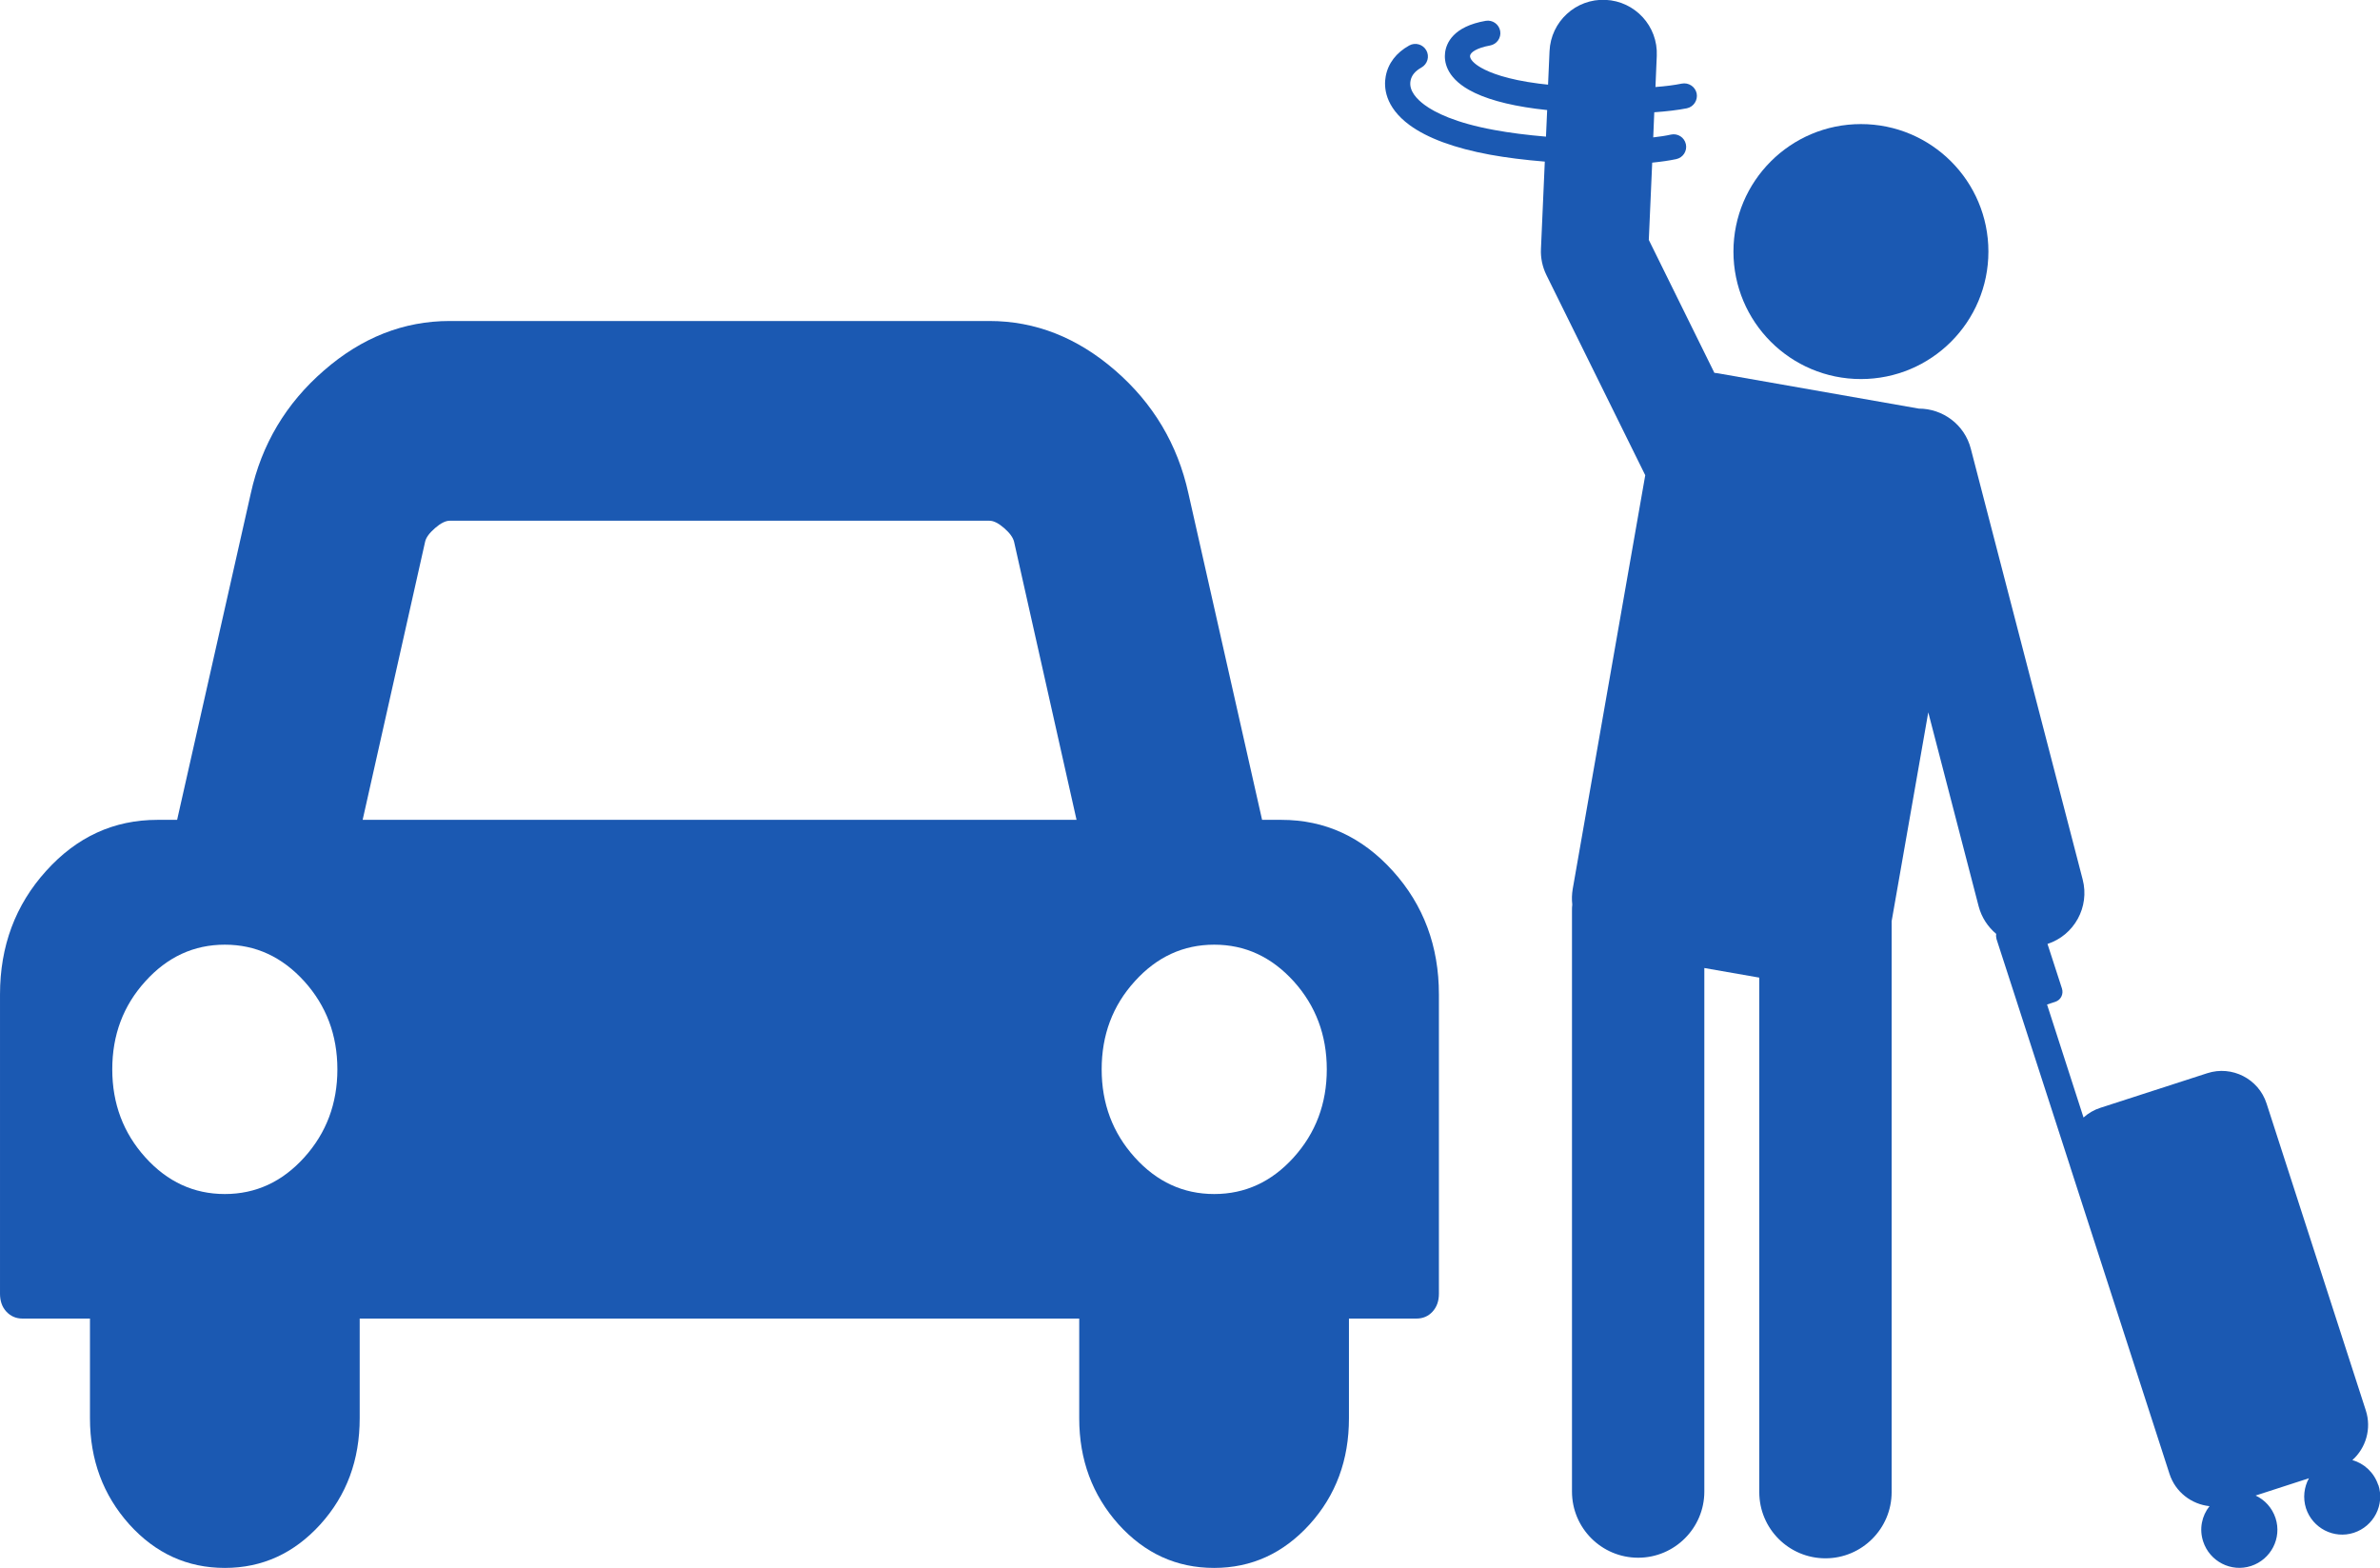
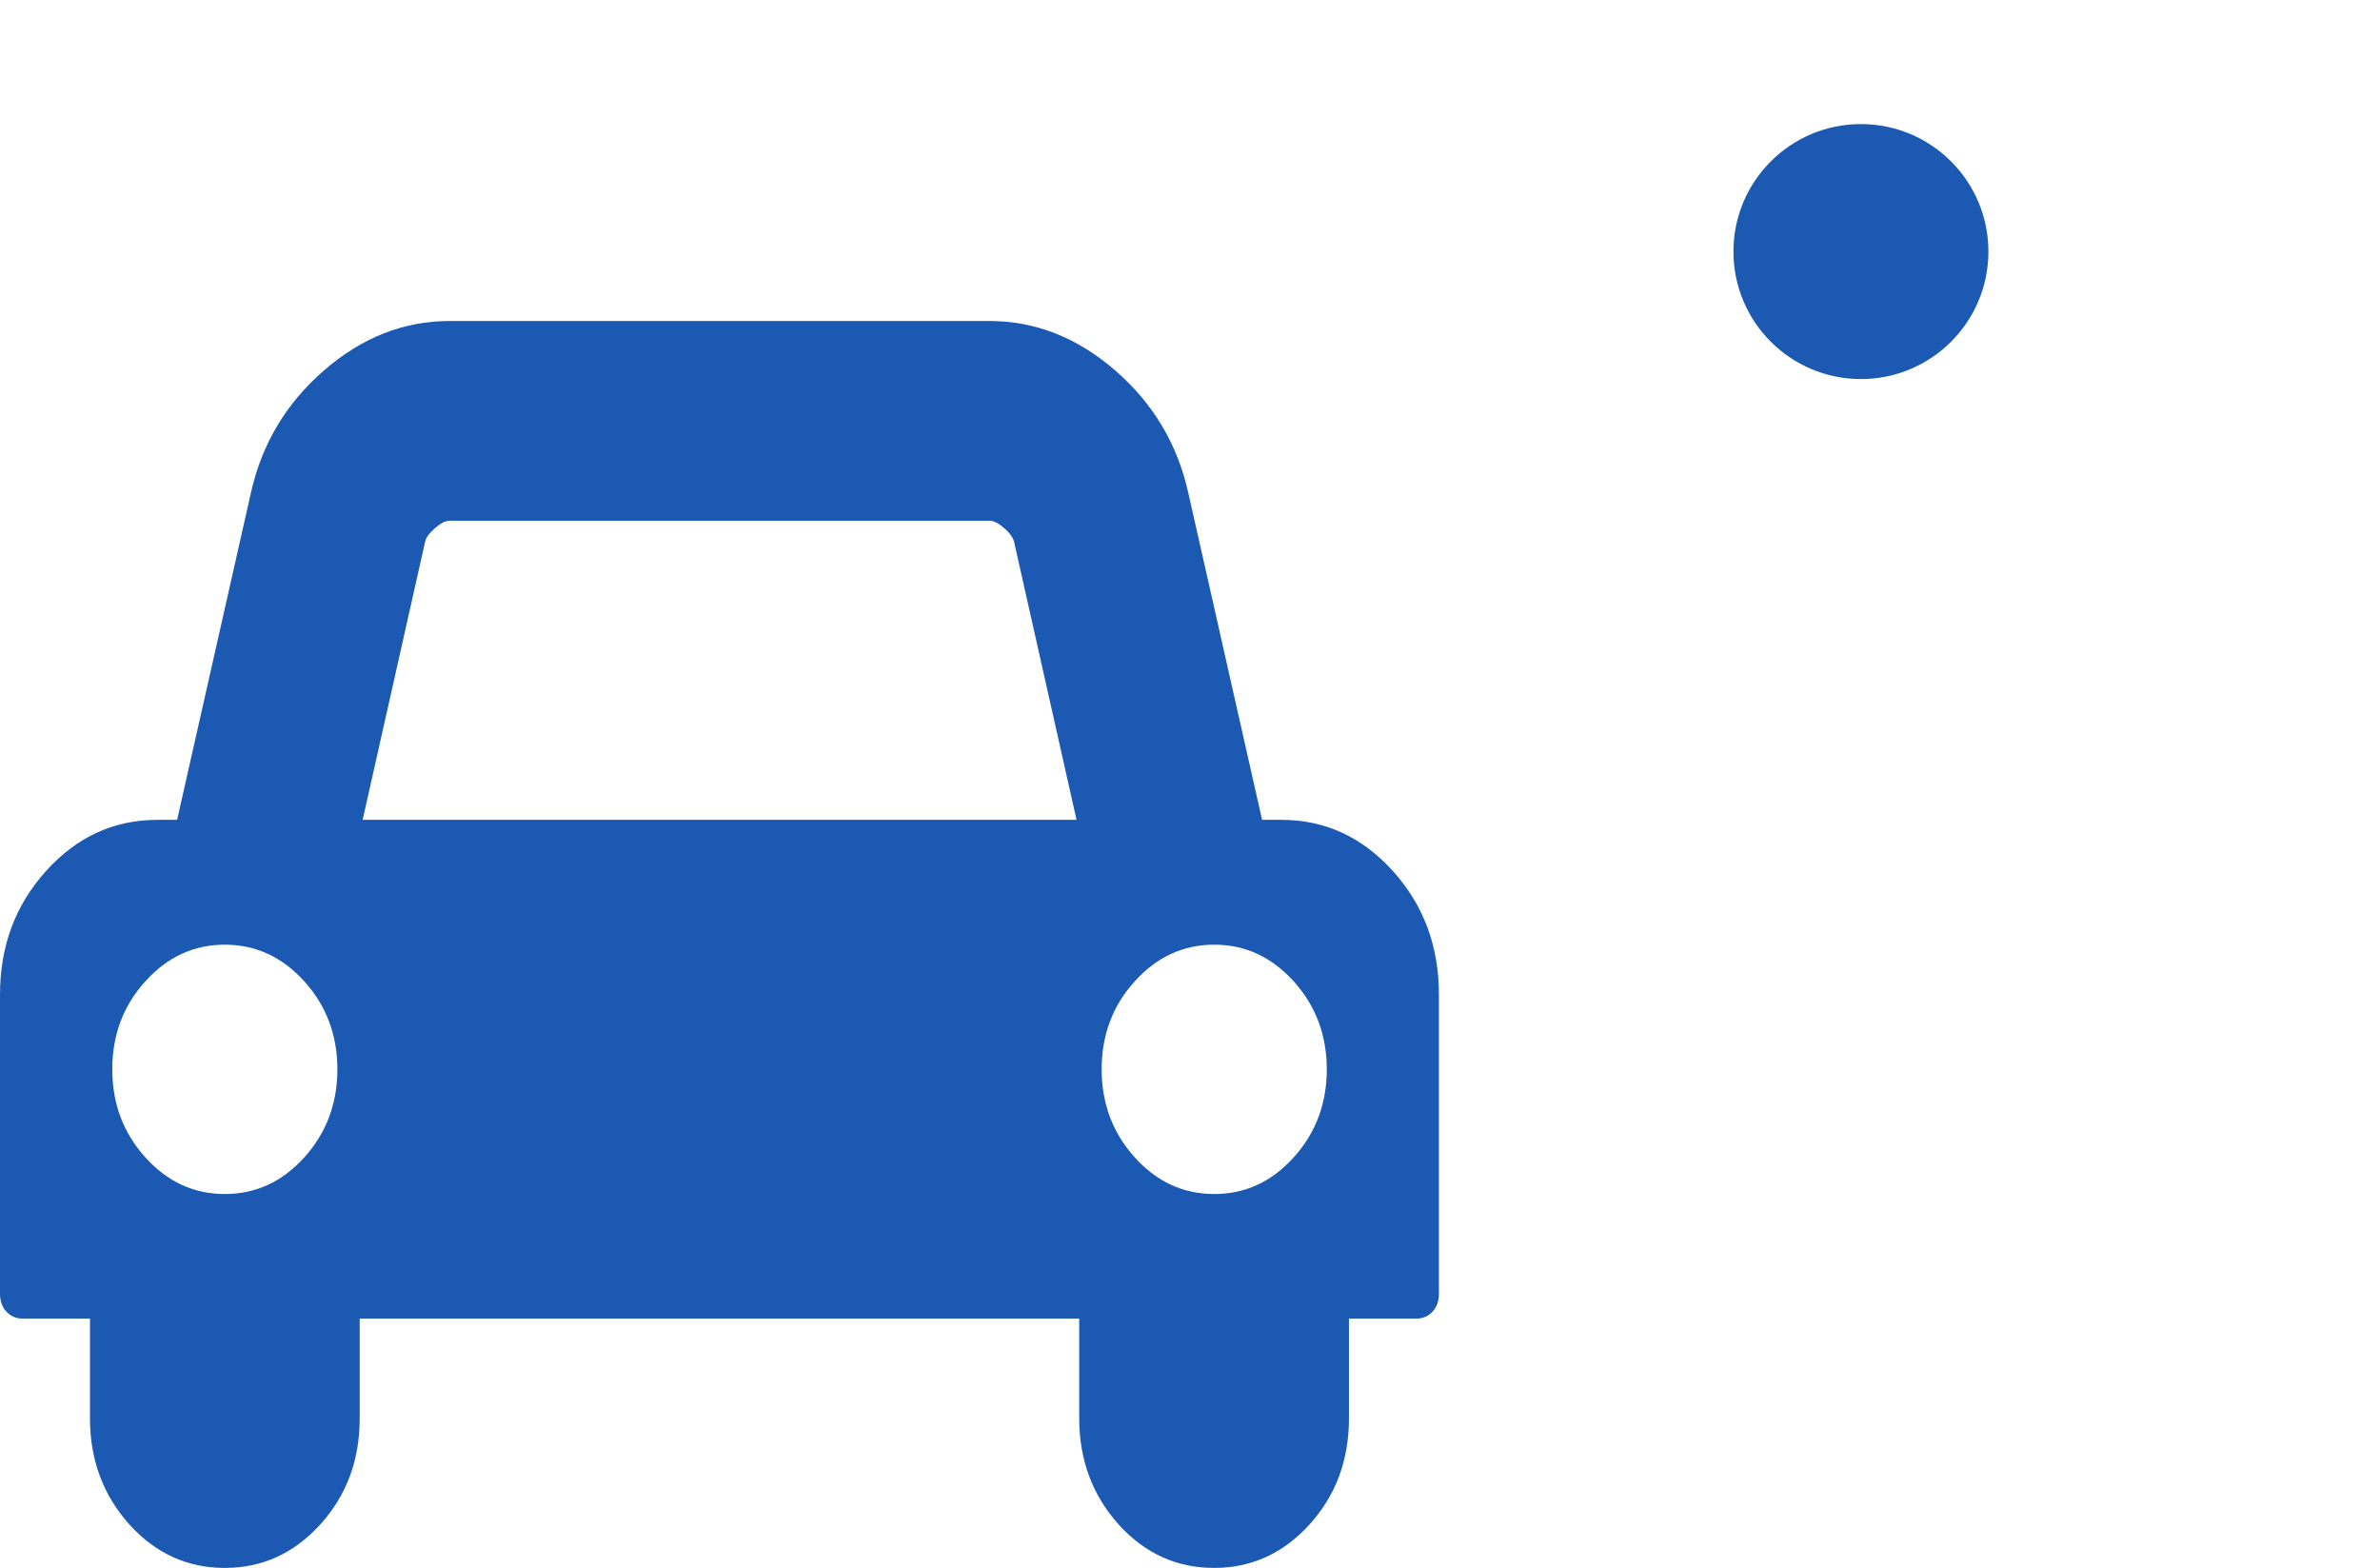
<svg xmlns="http://www.w3.org/2000/svg" width="161.12" height="106.15" version="1.1" viewBox="0 0 161.12 106.15">
  <defs>
    <style>
      .cls-1, .cls-2 {
        fill: #1b59b2;
      }

      .cls-2 {
        fill-rule: evenodd;
      }
    </style>
  </defs>
  <g>
    <g id="_レイヤー_1" data-name="レイヤー_1">
      <g>
        <circle class="cls-1" cx="125.98" cy="17.03" r="8.63" />
-         <path class="cls-2" d="M161,100.53c-.28-.85-.95-1.46-1.75-1.69.91-.81,1.31-2.12.91-3.36l-6.72-20.78c-.54-1.67-2.34-2.59-4.01-2.05l-7.23,2.34c-.44.14-.83.37-1.15.66l-2.47-7.65.55-.18c.38-.12.58-.52.46-.9l-.98-3.02c1.81-.59,2.87-2.5,2.38-4.37l-7.57-29.15c-.42-1.64-1.9-2.72-3.52-2.72l-13.54-2.38c-.1-.02-.2-.03-.3-.04l-4.44-9,.23-5.23c.6-.06,1.16-.14,1.63-.24.46-.1.75-.55.65-1.01-.1-.46-.55-.75-1.01-.65-.35.08-.76.14-1.2.19l.07-1.7c.85-.06,1.6-.15,2.21-.27.46-.1.75-.55.66-1.01-.1-.46-.55-.75-1.01-.66-.49.1-1.1.18-1.78.23l.09-2.11c.09-2.01-1.47-3.7-3.47-3.79-2.01-.09-3.7,1.47-3.79,3.47l-.1,2.27c-.21-.02-.42-.05-.62-.07-2.17-.28-3.32-.74-3.9-1.07-.5-.28-.79-.6-.76-.82.03-.23.46-.53,1.35-.69.46-.08.77-.52.69-.98-.08-.46-.52-.77-.98-.69-2.2.38-2.67,1.51-2.75,2.15-.07.56.04,1.63,1.61,2.52,1.04.59,2.57,1.02,4.53,1.28.24.03.5.06.77.09l-.08,1.8c-1.27-.11-2.48-.26-3.49-.45-2.65-.48-4.04-1.19-4.73-1.7-.5-.37-1.08-.95-.95-1.63.07-.37.31-.66.74-.9.41-.23.56-.75.33-1.16-.23-.41-.75-.56-1.16-.33-.88.49-1.43,1.21-1.59,2.09-.13.7-.08,2.05,1.62,3.3,1.22.89,3.05,1.56,5.43,2,1.09.2,2.37.36,3.72.47l-.26,5.91c-.03.61.1,1.22.37,1.77l6.69,13.55-4.91,28.01c-.06.36-.07.71-.03,1.05-.02.15-.02.3-.02.46v39.28c0,2.48,2.01,4.48,4.48,4.48s4.48-2.01,4.48-4.48v-35.44l3.72.65v34.83c0,2.48,2.01,4.48,4.48,4.48s4.48-2.01,4.48-4.48v-38.65l2.48-14.14,3.41,13.13c.2.76.63,1.4,1.19,1.87-.02.11-.01.23.02.35l1.33,4.1.07.22,3.57,11.03s.01.05.02.07l6.72,20.78c.4,1.24,1.49,2.06,2.71,2.19-.52.65-.71,1.54-.43,2.39.44,1.35,1.89,2.1,3.24,1.66,1.35-.44,2.1-1.89,1.66-3.24-.23-.7-.73-1.24-1.35-1.53l3.61-1.17c-.33.6-.42,1.33-.2,2.03.44,1.35,1.89,2.1,3.24,1.66,1.35-.44,2.1-1.89,1.66-3.24Z" />
        <path class="cls-2" d="M86.77,55.5h-1.33l-4.99-22.11c-.73-3.31-2.38-6.08-4.95-8.31-2.57-2.23-5.41-3.35-8.52-3.35H30.44c-3.11,0-5.95,1.12-8.51,3.35-2.57,2.23-4.22,5-4.95,8.31l-4.99,22.11h-1.33c-2.95,0-5.46,1.15-7.54,3.46-2.08,2.3-3.12,5.09-3.12,8.36v20.26c0,.49.14.9.43,1.21s.65.47,1.09.47h4.57v6.75c0,2.81.89,5.2,2.66,7.18,1.78,1.97,3.93,2.95,6.47,2.95s4.69-.99,6.47-2.95c1.78-1.97,2.66-4.36,2.66-7.18v-6.75h48.71v6.75c0,2.81.89,5.2,2.66,7.18,1.78,1.97,3.93,2.95,6.47,2.95s4.69-.99,6.47-2.95c1.78-1.97,2.66-4.36,2.66-7.18v-6.75h4.57c.44,0,.81-.16,1.09-.47.29-.32.43-.72.43-1.21v-20.26c0-3.27-1.04-6.06-3.12-8.36-2.08-2.3-4.59-3.46-7.54-3.46ZM20.6,78.35c-1.49,1.65-3.28,2.48-5.38,2.48s-3.89-.83-5.38-2.48c-1.49-1.65-2.24-3.64-2.24-5.96s.74-4.31,2.24-5.96c1.49-1.65,3.28-2.48,5.38-2.48s3.88.83,5.38,2.48c1.49,1.65,2.24,3.64,2.24,5.96s-.75,4.31-2.24,5.96ZM24.55,55.5l4.23-18.83c.06-.28.29-.59.67-.92.38-.33.71-.5,1-.5h36.53c.29,0,.62.17,1,.5.38.33.6.64.67.92l4.23,18.83H24.55ZM87.58,78.35c-1.49,1.65-3.28,2.48-5.38,2.48s-3.89-.83-5.38-2.48c-1.49-1.65-2.24-3.64-2.24-5.96s.74-4.31,2.24-5.96c1.49-1.65,3.28-2.48,5.38-2.48s3.88.83,5.38,2.48c1.49,1.65,2.24,3.64,2.24,5.96s-.75,4.31-2.24,5.96Z" />
      </g>
    </g>
  </g>
</svg>